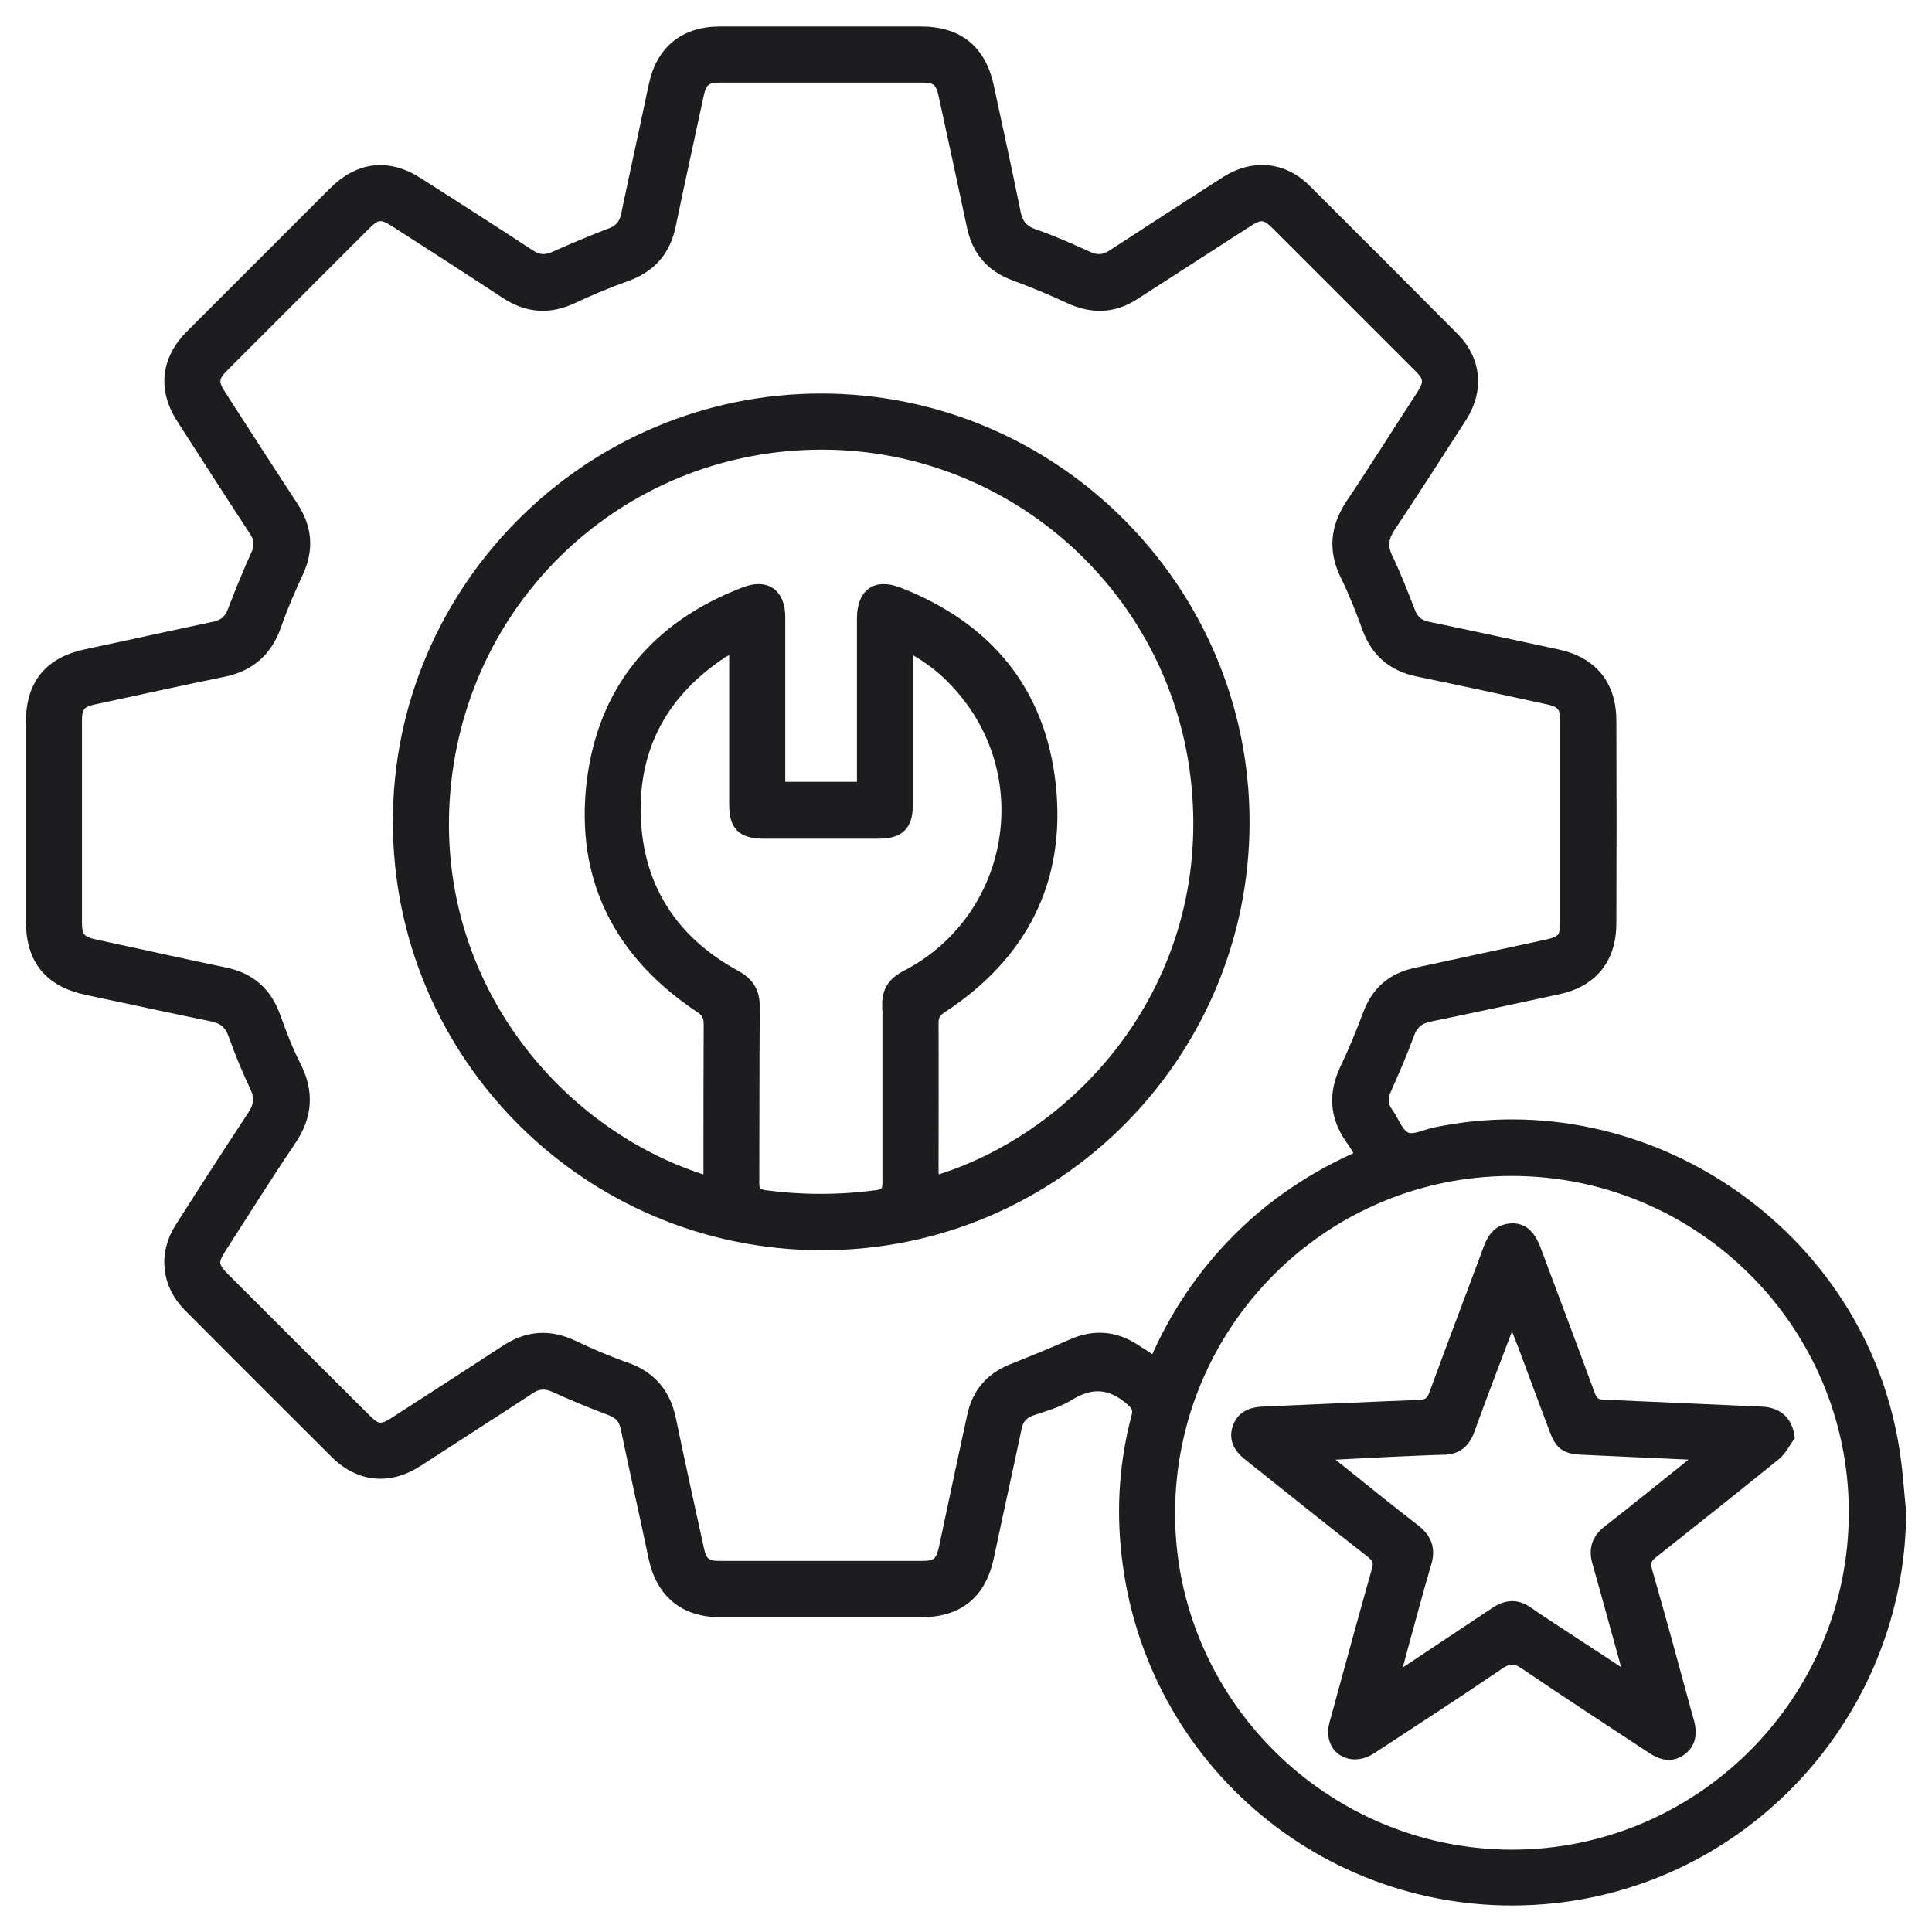
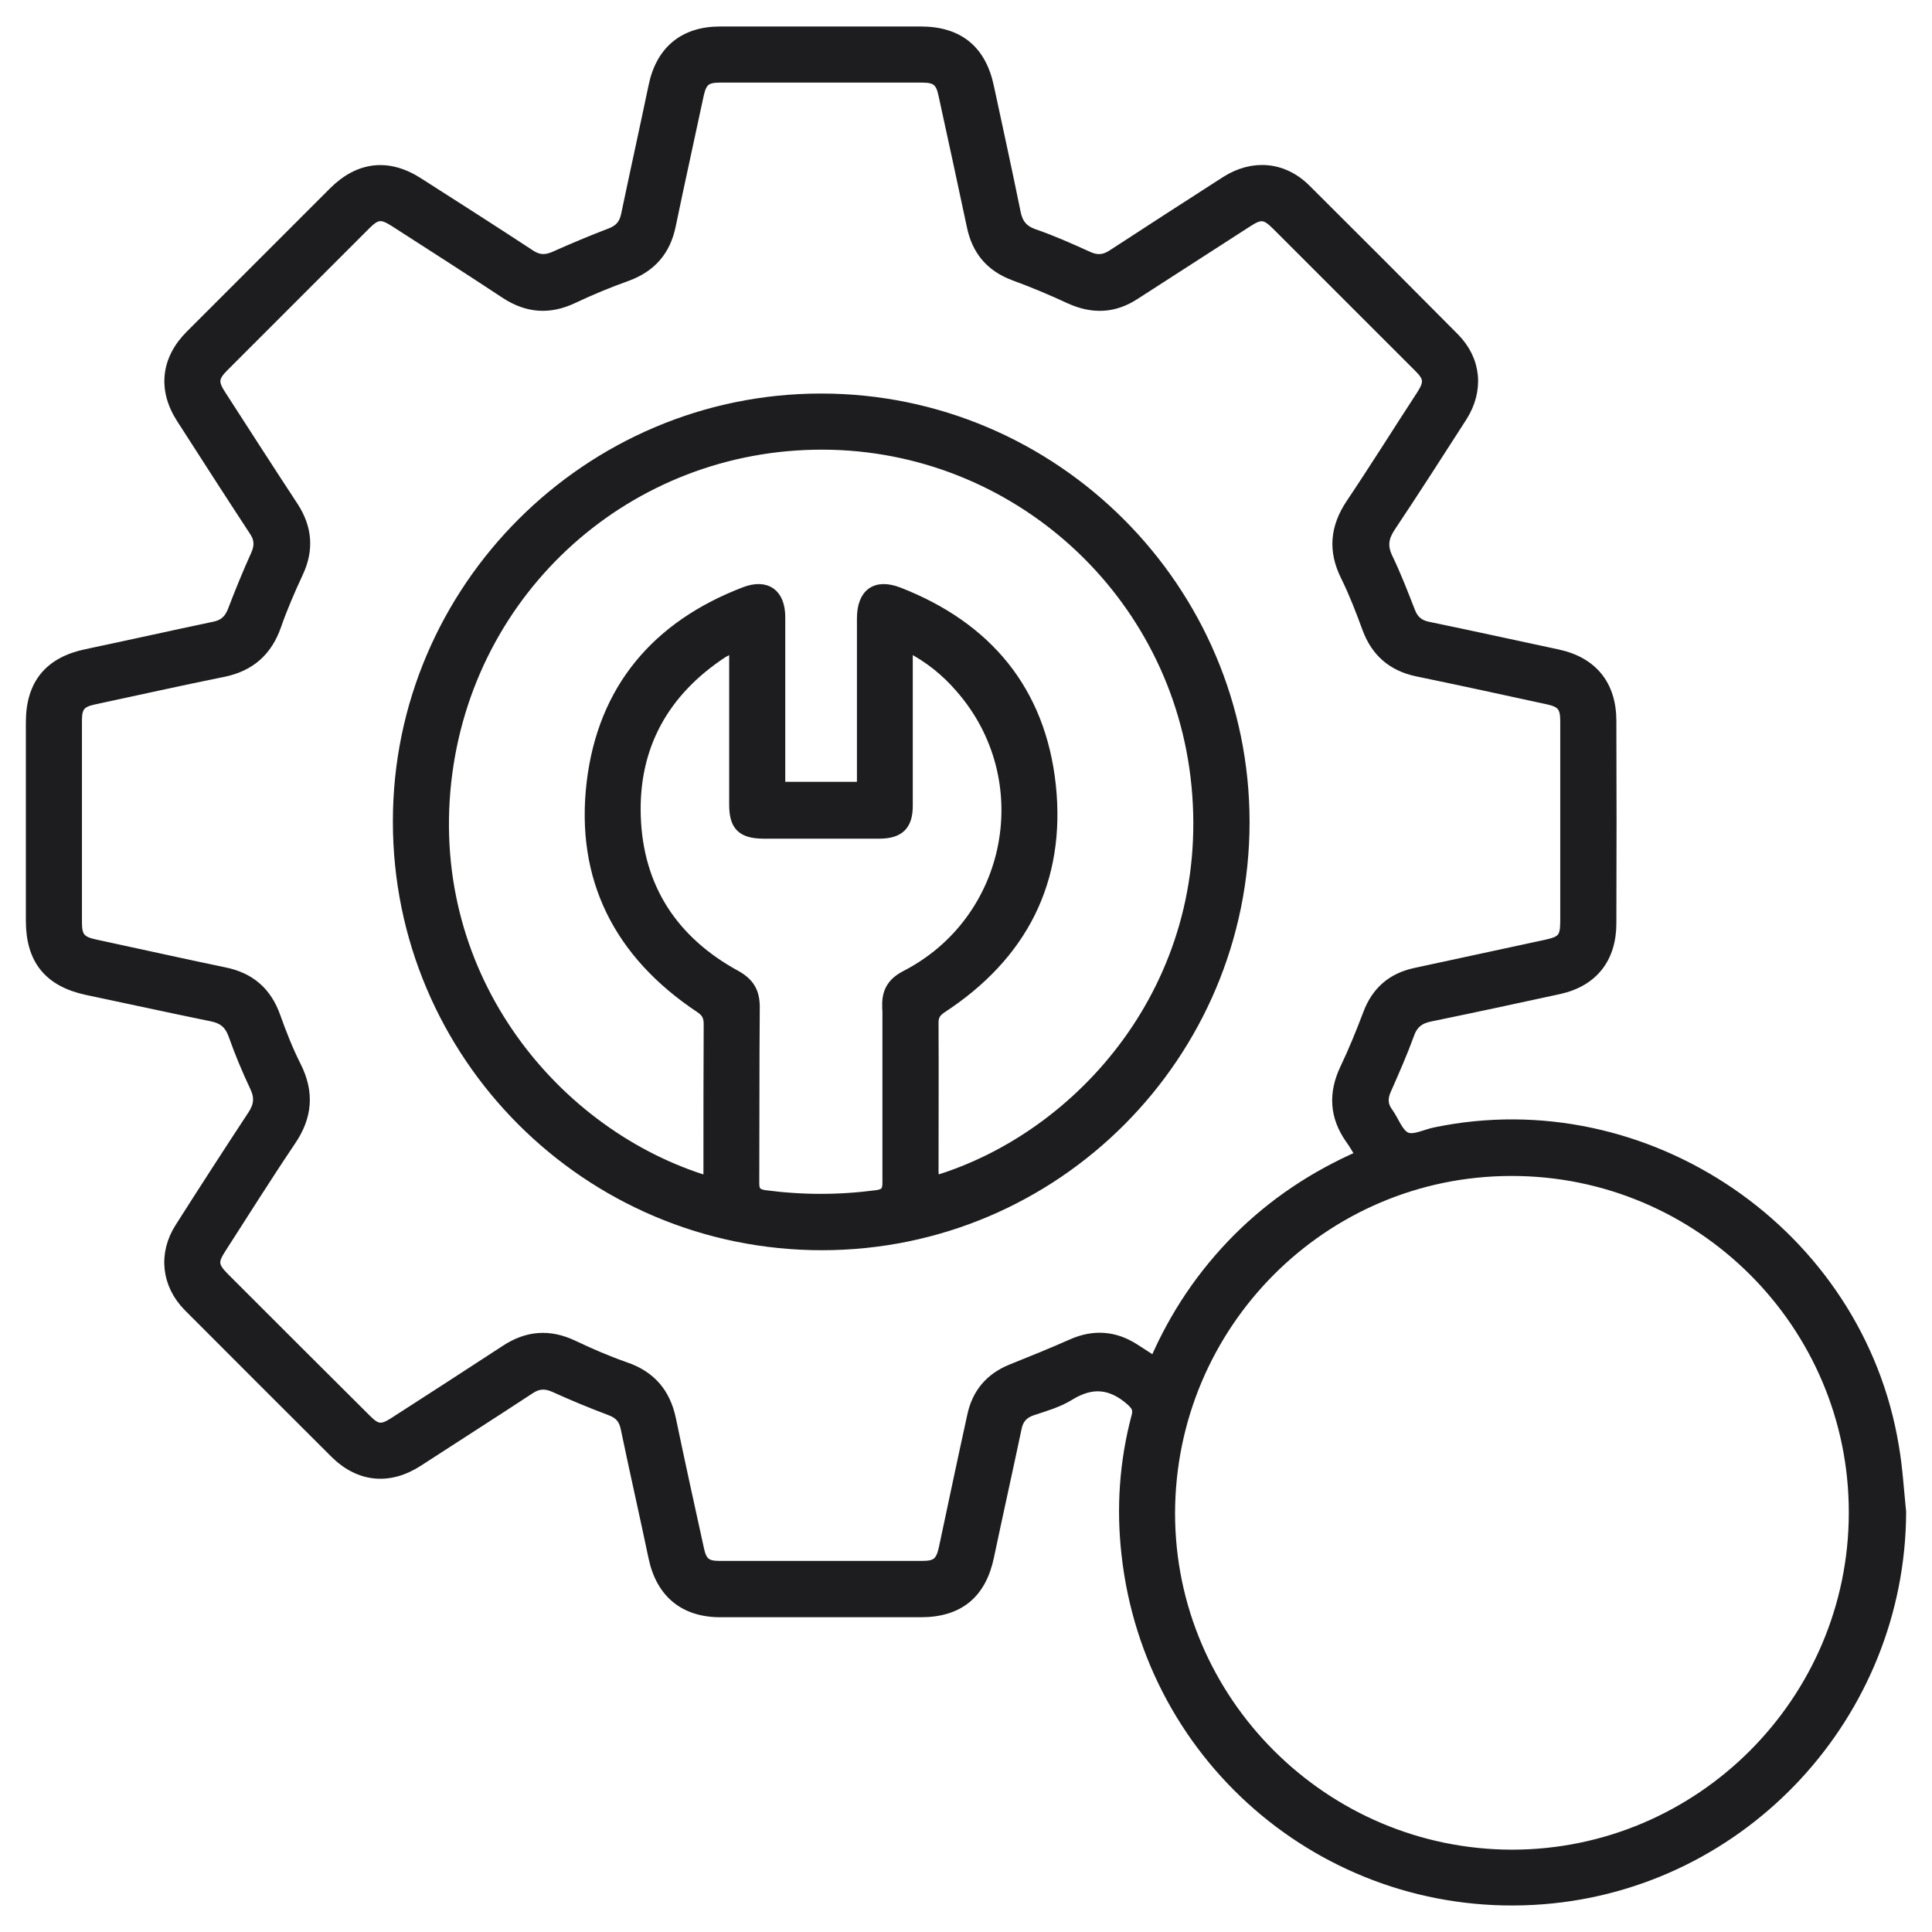
<svg xmlns="http://www.w3.org/2000/svg" width="62" height="62" viewBox="0 0 62 62" fill="none">
  <path d="M60.787 46.414C59.656 39.562 52.844 34.908 46.048 36.328C45.735 36.392 45.358 36.593 45.125 36.481C44.869 36.36 44.748 35.959 44.548 35.686C44.379 35.454 44.379 35.229 44.5 34.964C44.756 34.386 45.013 33.801 45.23 33.207C45.35 32.854 45.567 32.694 45.92 32.629C47.292 32.348 48.656 32.052 50.028 31.755C51.127 31.514 51.721 30.76 51.721 29.628C51.729 27.462 51.729 25.304 51.721 23.137C51.721 21.974 51.111 21.228 49.98 20.987C48.592 20.69 47.203 20.385 45.807 20.096C45.527 20.032 45.366 19.888 45.262 19.615C45.037 19.037 44.812 18.452 44.54 17.89C44.371 17.529 44.411 17.256 44.62 16.935C45.406 15.756 46.169 14.568 46.931 13.381C47.476 12.522 47.388 11.551 46.682 10.837C45.093 9.233 43.505 7.644 41.908 6.055C41.178 5.333 40.199 5.253 39.332 5.807C38.121 6.585 36.901 7.371 35.698 8.157C35.433 8.334 35.2 8.35 34.911 8.214C34.342 7.957 33.772 7.7 33.186 7.5C32.841 7.379 32.681 7.179 32.609 6.842C32.336 5.494 32.039 4.146 31.75 2.798C31.501 1.602 30.771 1 29.544 1H23.109C21.937 1 21.191 1.626 20.959 2.774C20.67 4.154 20.365 5.534 20.076 6.914C20.012 7.195 19.867 7.363 19.595 7.467C18.985 7.7 18.375 7.957 17.781 8.222C17.5 8.342 17.284 8.334 17.027 8.166C15.839 7.387 14.636 6.617 13.441 5.855C12.462 5.221 11.515 5.333 10.696 6.152C9.164 7.684 7.631 9.217 6.099 10.749C5.321 11.527 5.208 12.49 5.802 13.421C6.58 14.633 7.359 15.844 8.153 17.056C8.313 17.296 8.321 17.513 8.209 17.778C7.936 18.38 7.688 18.989 7.455 19.599C7.343 19.88 7.182 20.032 6.885 20.096C5.513 20.385 4.149 20.69 2.777 20.979C1.574 21.228 0.98 21.95 0.98 23.177V29.548C0.98 30.8 1.558 31.514 2.777 31.779C4.117 32.06 5.457 32.356 6.797 32.629C7.15 32.702 7.351 32.862 7.479 33.215C7.68 33.785 7.912 34.338 8.169 34.884C8.329 35.221 8.297 35.478 8.097 35.782C7.31 36.978 6.532 38.182 5.762 39.393C5.224 40.236 5.329 41.222 6.035 41.937C7.607 43.509 9.172 45.082 10.745 46.646C11.531 47.425 12.494 47.513 13.424 46.911C14.612 46.141 15.815 45.371 17.003 44.592C17.26 44.416 17.492 44.4 17.781 44.528C18.383 44.801 18.985 45.05 19.602 45.282C19.875 45.387 20.012 45.555 20.068 45.836C20.357 47.224 20.67 48.596 20.959 49.976C21.199 51.123 21.945 51.749 23.117 51.749H29.552C30.779 51.749 31.501 51.148 31.75 49.952C32.039 48.58 32.344 47.216 32.633 45.844C32.689 45.547 32.841 45.371 33.13 45.274C33.539 45.138 33.965 45.018 34.326 44.793C35.04 44.352 35.65 44.408 36.276 44.953C36.452 45.114 36.524 45.218 36.46 45.451C36.075 46.903 35.971 48.38 36.139 49.872C36.877 56.596 42.775 61.49 49.514 60.96C55.973 60.455 60.996 55.007 61.02 48.524C60.948 47.818 60.908 47.112 60.787 46.414ZM36.412 43.269C35.77 42.859 35.104 42.811 34.406 43.116C33.756 43.405 33.098 43.67 32.44 43.934C31.758 44.215 31.341 44.713 31.189 45.427C30.876 46.847 30.579 48.267 30.274 49.695C30.178 50.121 30.041 50.241 29.608 50.241H23.085C22.676 50.241 22.531 50.129 22.443 49.711C22.138 48.323 21.833 46.935 21.544 45.547C21.368 44.697 20.894 44.143 20.076 43.862C19.506 43.662 18.945 43.421 18.407 43.164C17.629 42.795 16.915 42.851 16.201 43.325C15.013 44.103 13.818 44.873 12.622 45.643C12.245 45.884 12.085 45.86 11.772 45.547C10.247 44.031 8.723 42.506 7.198 40.982C6.853 40.629 6.837 40.484 7.102 40.075C7.84 38.928 8.57 37.764 9.332 36.633C9.878 35.839 9.942 35.06 9.509 34.202C9.252 33.696 9.044 33.159 8.851 32.621C8.57 31.827 8.033 31.361 7.214 31.193C5.818 30.904 4.43 30.591 3.042 30.294C2.601 30.198 2.48 30.062 2.48 29.612V23.113C2.48 22.696 2.593 22.552 3.002 22.463C4.39 22.167 5.778 21.854 7.174 21.573C8.033 21.396 8.586 20.907 8.875 20.081C9.076 19.503 9.324 18.933 9.581 18.38C9.926 17.641 9.87 16.943 9.429 16.261C8.65 15.074 7.88 13.878 7.11 12.683C6.845 12.282 6.853 12.113 7.19 11.776L11.739 7.227C12.092 6.874 12.245 6.866 12.67 7.138C13.858 7.901 15.045 8.663 16.225 9.441C16.931 9.899 17.637 9.947 18.399 9.586C18.961 9.321 19.538 9.08 20.124 8.872C20.91 8.583 21.368 8.053 21.536 7.243C21.825 5.847 22.138 4.443 22.435 3.046C22.531 2.613 22.668 2.501 23.101 2.501H29.6C30.033 2.501 30.178 2.621 30.266 3.046C30.571 4.443 30.876 5.847 31.172 7.243C31.333 8.045 31.782 8.575 32.544 8.856C33.154 9.08 33.748 9.329 34.334 9.602C35.064 9.931 35.754 9.907 36.428 9.465C37.631 8.687 38.835 7.917 40.038 7.138C40.456 6.866 40.608 6.882 40.961 7.235C42.478 8.751 43.994 10.268 45.511 11.784C45.847 12.113 45.864 12.274 45.599 12.683C44.845 13.838 44.114 15.01 43.344 16.157C42.839 16.911 42.758 17.665 43.176 18.5C43.441 19.037 43.657 19.599 43.866 20.169C44.147 20.931 44.676 21.388 45.47 21.557C46.867 21.846 48.271 22.151 49.667 22.455C50.116 22.552 50.22 22.696 50.22 23.145V29.548C50.22 30.086 50.132 30.19 49.627 30.302C48.222 30.607 46.826 30.904 45.422 31.209C44.668 31.37 44.163 31.803 43.89 32.533C43.665 33.127 43.424 33.721 43.152 34.29C42.775 35.084 42.815 35.831 43.32 36.553C43.432 36.705 43.529 36.874 43.649 37.074C42.149 37.732 40.841 38.607 39.709 39.738C38.578 40.877 37.696 42.177 37.046 43.678C36.821 43.533 36.612 43.397 36.412 43.269ZM48.519 59.508C42.494 59.5 37.559 54.582 37.559 48.564C37.567 42.506 42.462 37.588 48.503 37.588C54.553 37.58 59.487 42.498 59.48 48.54C59.48 54.582 54.553 59.508 48.519 59.508Z" fill="#1D1D20" stroke="#1D1D20" stroke-width="0.3" />
  <path d="M26.35 12.779C18.872 12.779 12.758 18.885 12.758 26.355C12.75 33.873 18.856 39.971 26.374 39.971C33.892 39.971 39.95 33.857 39.95 26.379C39.95 18.901 33.844 12.779 26.35 12.779ZM28.468 32.268C28.468 34.162 28.468 36.055 28.468 37.957C28.468 38.206 28.404 38.302 28.14 38.342C26.936 38.502 25.741 38.502 24.537 38.342C24.288 38.302 24.216 38.214 24.216 37.973C24.224 36.087 24.216 34.202 24.232 32.316C24.232 31.827 24.055 31.53 23.622 31.289C21.608 30.19 20.485 28.481 20.413 26.186C20.341 23.948 21.32 22.199 23.197 20.963C23.293 20.907 23.398 20.859 23.55 20.77V25.825C23.55 26.507 23.799 26.756 24.489 26.764H28.236C28.87 26.756 29.142 26.491 29.142 25.857V20.77C29.824 21.123 30.354 21.557 30.803 22.078C33.363 24.991 32.504 29.524 29.054 31.297C28.637 31.514 28.452 31.803 28.46 32.268H28.468ZM29.993 37.885C29.985 37.78 29.969 37.676 29.969 37.572C29.969 35.991 29.977 34.41 29.969 32.822C29.969 32.597 30.049 32.485 30.226 32.364C32.817 30.672 34.061 28.265 33.732 25.192C33.403 22.159 31.686 20.105 28.846 18.997C28.099 18.708 27.65 19.037 27.65 19.848V25.24H25.05V19.808C25.05 19.037 24.593 18.716 23.887 18.989C21.063 20.072 19.338 22.102 18.977 25.103C18.608 28.2 19.859 30.623 22.451 32.349C22.659 32.485 22.732 32.621 22.732 32.862C22.724 34.395 22.724 35.927 22.724 37.459V37.893C17.877 36.432 13.641 31.426 14.331 25.095C15.013 18.877 20.196 14.263 26.406 14.28C32.584 14.296 37.792 19.013 38.386 25.215C39.003 31.626 34.679 36.489 29.993 37.885Z" fill="#1D1D20" stroke="#1D1D20" stroke-width="0.3" />
-   <path d="M53.061 49.848C54.376 48.805 55.692 47.762 57 46.703C57.185 46.55 57.297 46.309 57.441 46.117C57.377 45.611 57.064 45.315 56.551 45.291C54.85 45.218 53.149 45.138 51.448 45.066C51.215 45.058 51.119 44.97 51.039 44.761C50.461 43.188 49.875 41.632 49.289 40.067C49.113 39.61 48.864 39.393 48.511 39.409C48.102 39.425 47.893 39.682 47.757 40.051C47.179 41.616 46.578 43.18 46.008 44.745C45.92 44.97 45.823 45.058 45.575 45.074C43.882 45.138 42.197 45.218 40.504 45.291C40.07 45.315 39.814 45.483 39.701 45.82C39.589 46.157 39.701 46.446 40.07 46.735C41.378 47.778 42.678 48.821 43.994 49.848C44.194 50.008 44.243 50.145 44.17 50.386C43.721 51.974 43.288 53.563 42.855 55.151C42.806 55.312 42.758 55.488 42.774 55.657C42.822 56.259 43.464 56.507 44.018 56.138C45.39 55.24 46.762 54.349 48.118 53.426C48.423 53.218 48.623 53.218 48.928 53.426C50.284 54.349 51.656 55.24 53.02 56.138C53.373 56.371 53.678 56.387 53.951 56.194C54.24 55.994 54.328 55.689 54.224 55.272C54.2 55.192 54.176 55.103 54.152 55.023C53.734 53.483 53.317 51.95 52.876 50.418C52.804 50.153 52.844 50.008 53.061 49.848ZM51.255 50.169C51.592 51.356 51.913 52.552 52.274 53.844C51.464 53.314 50.726 52.825 49.987 52.343C49.675 52.135 49.354 51.934 49.049 51.717C48.688 51.461 48.343 51.477 47.974 51.725C47.027 52.359 46.072 52.985 45.125 53.619C45.037 53.675 44.941 53.723 44.78 53.819C44.877 53.45 44.957 53.154 45.037 52.857C45.286 51.966 45.518 51.068 45.783 50.177C45.92 49.719 45.815 49.383 45.43 49.078C44.516 48.372 43.625 47.65 42.726 46.927C42.662 46.879 42.606 46.815 42.477 46.711C43.216 46.671 43.874 46.639 44.54 46.606C45.125 46.582 45.719 46.55 46.313 46.534C46.738 46.534 47.011 46.334 47.163 45.924C47.556 44.841 47.966 43.766 48.375 42.691C48.407 42.595 48.455 42.498 48.527 42.33C48.656 42.667 48.768 42.94 48.872 43.212C49.201 44.095 49.53 44.986 49.867 45.876C50.052 46.382 50.236 46.51 50.766 46.534C51.945 46.59 53.117 46.639 54.288 46.695C54.352 46.703 54.408 46.711 54.537 46.727C54.425 46.823 54.352 46.895 54.28 46.959C53.382 47.673 52.499 48.396 51.6 49.094C51.223 49.383 51.119 49.719 51.255 50.169Z" fill="#1D1D20" stroke="#1D1D20" stroke-width="0.3" />
</svg>